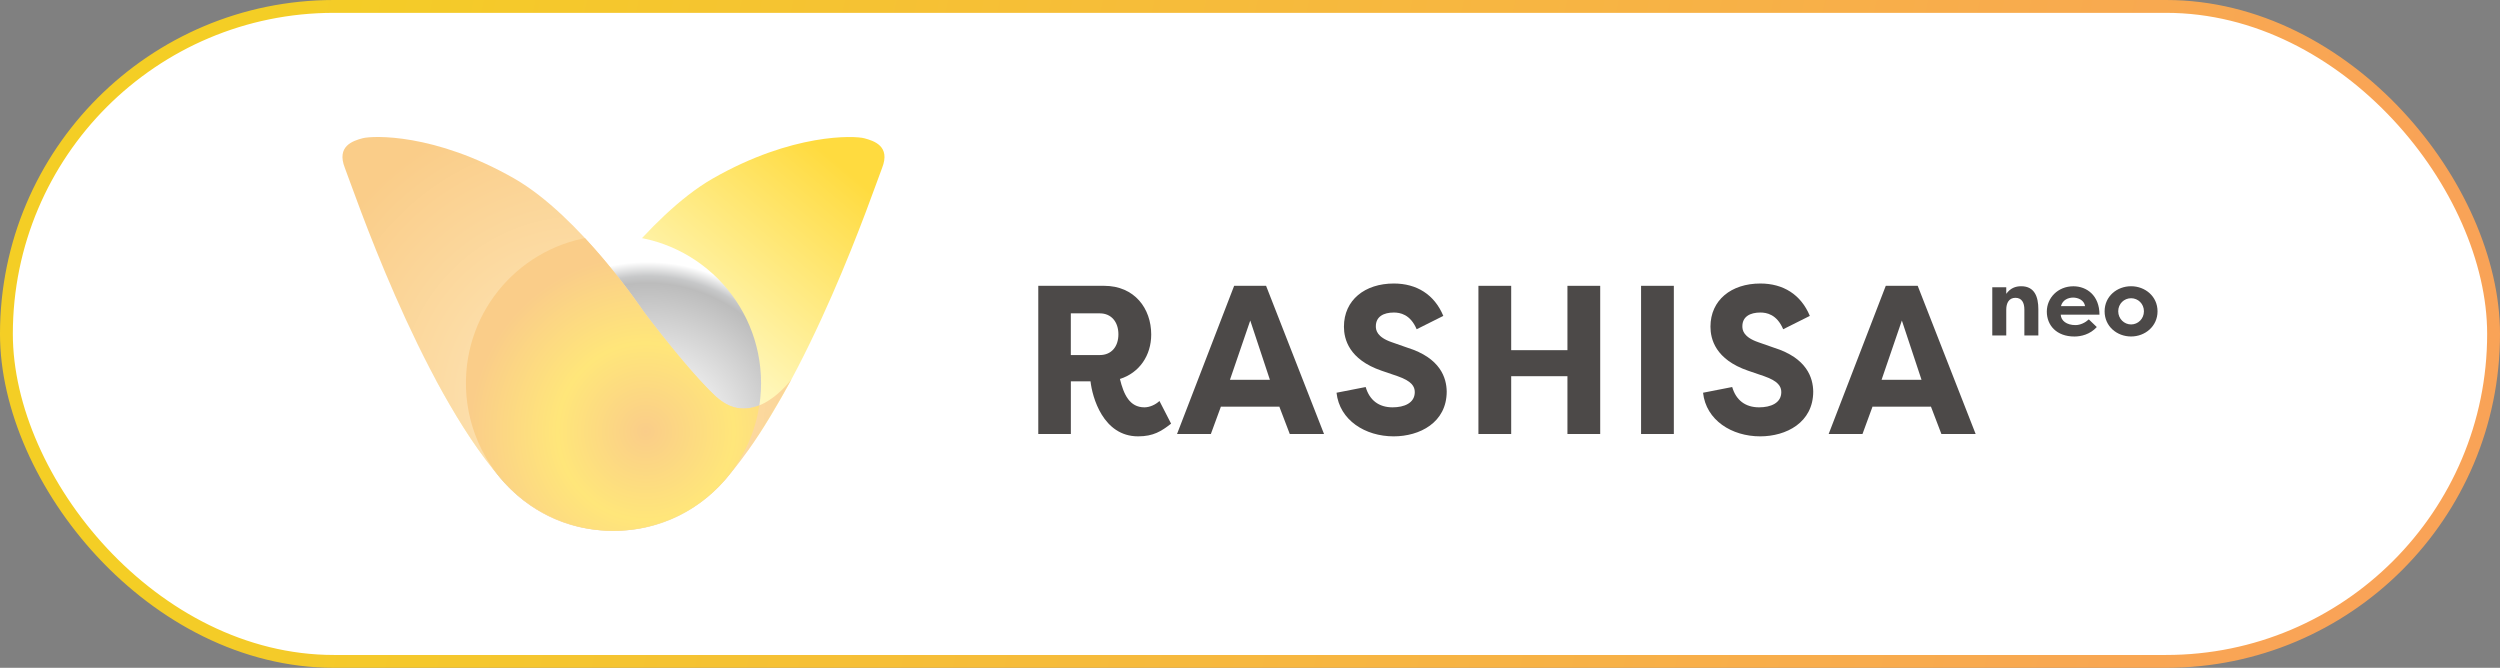
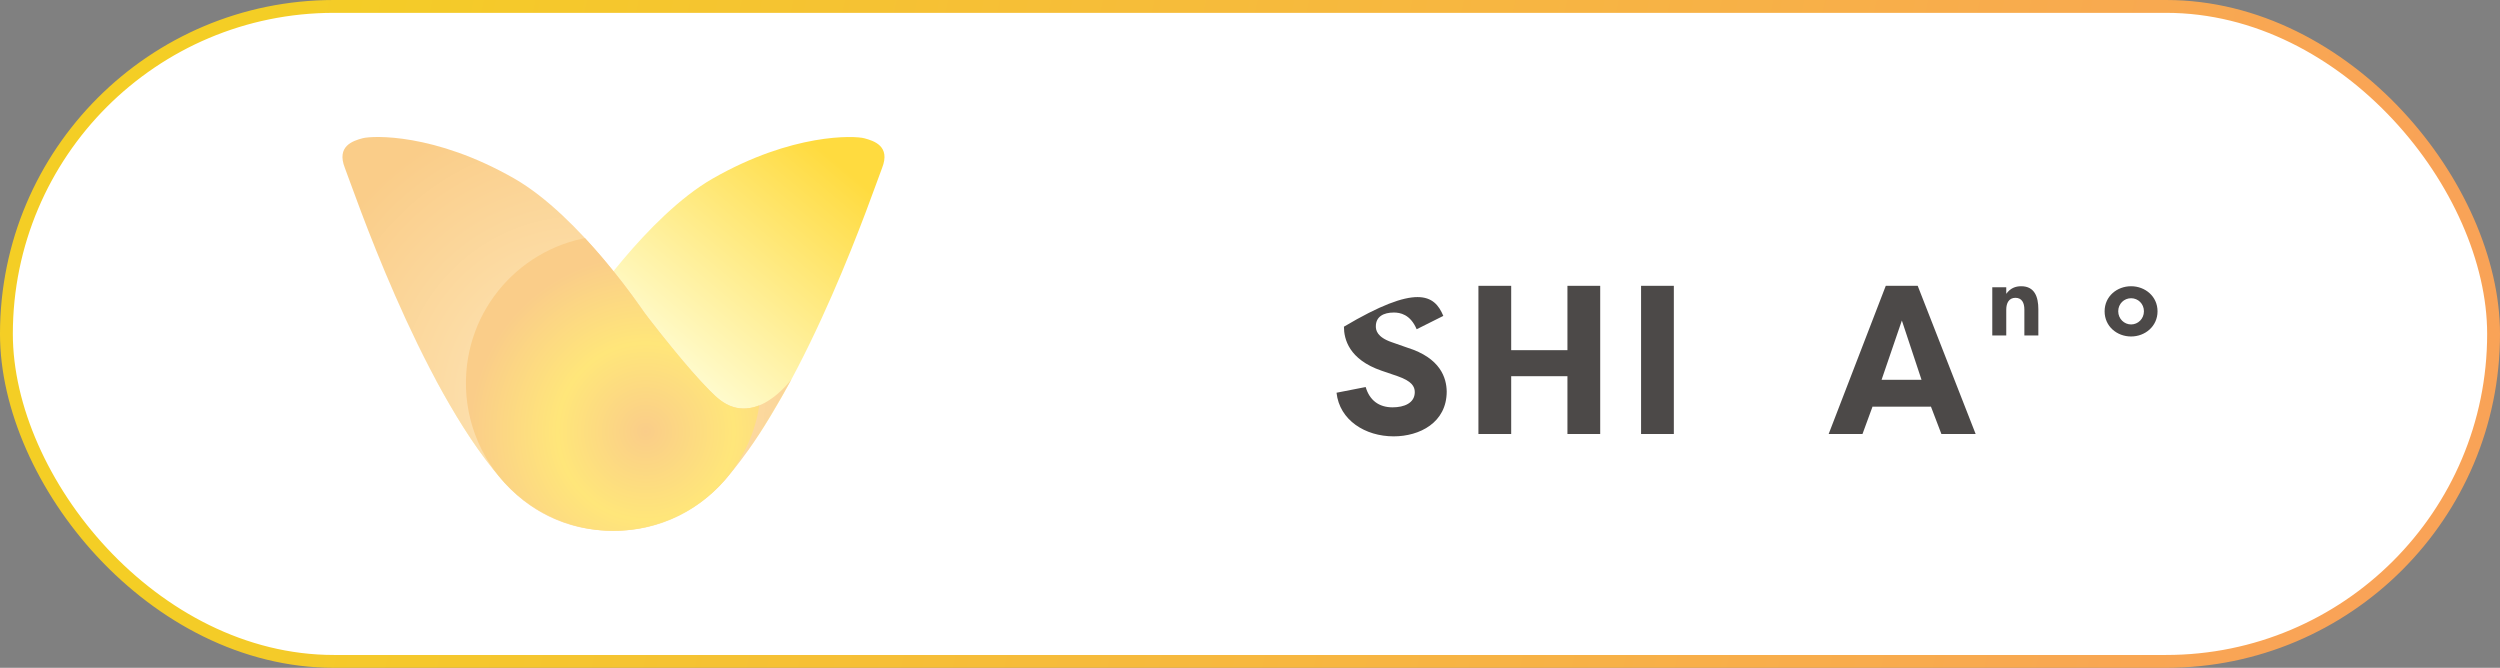
<svg xmlns="http://www.w3.org/2000/svg" width="292" height="78" viewBox="0 0 292 78" fill="none">
  <rect x="0" y="0" width="292" height="78" fill="#808080" stroke="none" />
  <rect x="0.75" y="0.75" width="290.5" height="76.5" rx="38.25" fill="white" />
  <rect x="0.75" y="0.75" width="290.5" height="76.5" rx="38.25" stroke="url(#paint0_linear_80_2822)" stroke-width="1.5" />
  <g clip-path="url(#clip0_80_2822)">
    <path d="M54.71 50.816C56.277 53.233 57.941 55.23 57.99 55.297C61.164 59.366 66.096 62.004 71.654 62.004C77.212 62.004 81.653 59.632 84.818 55.893C94.451 44.727 102.04 22.138 103.029 19.615C104.031 17.074 102.107 16.459 100.954 16.15C99.802 15.841 92.558 15.532 83.26 20.847C75.552 25.253 68.1 36.446 68.1 36.446C68.1 36.446 63.111 43.065 59.805 46.216C55.306 50.502 50.869 44.289 50.869 44.289C50.869 44.289 52.767 47.824 54.71 50.82V50.816Z" fill="url(#paint1_linear_80_2822)" />
-     <path d="M88.892 44.749C88.892 54.28 81.175 62.005 71.653 62.005C62.13 62.005 54.413 54.28 54.413 44.749C54.413 35.218 62.13 27.493 71.653 27.493C81.175 27.493 88.892 35.218 88.892 44.749Z" fill="url(#paint2_radial_80_2822)" />
    <path d="M88.597 50.816C87.03 53.233 85.366 55.23 85.317 55.297C82.143 59.366 77.212 62.004 71.654 62.004C66.096 62.004 61.654 59.632 58.493 55.893C48.86 44.722 41.271 22.133 40.278 19.61C39.28 17.069 41.201 16.451 42.357 16.146C43.51 15.836 50.754 15.527 60.052 20.843C67.76 25.249 75.212 36.441 75.212 36.441C75.212 36.441 80.196 43.061 83.507 46.212C88.006 50.498 92.443 44.285 92.443 44.285C92.443 44.285 90.544 47.82 88.602 50.816H88.597Z" fill="url(#paint3_radial_80_2822)" />
    <path d="M72.289 61.987C75.092 61.885 77.852 61.09 80.28 59.685C82.39 58.461 84.235 56.786 85.657 54.802C87.052 52.858 88.037 50.626 88.522 48.284C88.588 47.97 88.641 47.657 88.69 47.343C87.727 47.732 86.672 47.842 85.67 47.542C84.531 47.201 83.67 46.406 82.853 45.575C81.419 44.117 80.085 42.548 78.788 40.971C77.746 39.703 76.726 38.417 75.724 37.118C75.371 36.658 75.04 36.19 74.704 35.712C73.508 34.011 72.236 32.363 70.907 30.763C70.448 30.211 69.985 29.663 69.508 29.128C69.261 28.846 69.009 28.567 68.757 28.289C68.634 28.152 68.51 28.019 68.386 27.882C68.356 27.847 68.342 27.812 68.294 27.82C68.263 27.825 68.232 27.834 68.201 27.838C68.126 27.851 68.055 27.869 67.98 27.882C66.943 28.108 65.927 28.43 64.947 28.846C63.027 29.659 61.261 30.821 59.756 32.261C58.25 33.697 57.01 35.408 56.109 37.281C55.182 39.212 54.626 41.311 54.467 43.45C54.281 45.929 54.63 48.443 55.5 50.772C56.378 53.136 57.787 55.306 59.592 57.069C61.597 59.022 64.056 60.493 66.744 61.289C68.541 61.819 70.417 62.053 72.293 61.987" fill="url(#paint4_radial_80_2822)" />
-     <path d="M130.807 44.263C131.252 46.092 131.941 47.577 133.672 47.577C134.263 47.577 134.956 47.281 135.424 46.834L136.784 49.481C135.65 50.37 134.709 50.966 132.93 50.966C128.829 50.966 127.571 46.366 127.372 44.537H125.076V50.692H121.271V33.383H128.952C132.511 33.383 134.462 36.03 134.462 39.071C134.462 41.519 133.08 43.547 130.807 44.263ZM128.458 41.47C129.818 41.47 130.63 40.48 130.63 39.048C130.63 37.617 129.813 36.6 128.458 36.6H125.072V41.47H128.458Z" fill="#4C4948" />
-     <path d="M137.477 50.692L144.148 33.383H147.878L154.646 50.692H150.646L149.41 47.453V47.502H142.616V47.453L141.428 50.692H137.477ZM143.654 44.36H148.324L146.029 37.436L143.658 44.36H143.654Z" fill="#4C4948" />
-     <path d="M159.511 45.204C159.957 46.737 161.043 47.577 162.65 47.577C164.01 47.577 165.246 47.082 165.246 45.796C165.246 45.129 164.875 44.51 163.246 43.94L161.37 43.299C157.542 41.987 156.972 39.592 156.972 38.156C156.972 35.041 159.418 33.114 162.8 33.114C165.466 33.114 167.541 34.4 168.579 36.897L165.466 38.456C164.725 36.702 163.515 36.503 162.8 36.503C161.612 36.503 160.698 36.972 160.698 38.112C160.698 38.558 160.822 39.371 162.553 39.968L164.38 40.608C168.257 41.819 168.95 44.143 168.976 45.725C168.976 49.362 165.815 50.966 162.778 50.966C159.467 50.966 156.456 49.088 156.107 45.871L159.515 45.204H159.511Z" fill="#4C4948" />
+     <path d="M159.511 45.204C159.957 46.737 161.043 47.577 162.65 47.577C164.01 47.577 165.246 47.082 165.246 45.796C165.246 45.129 164.875 44.51 163.246 43.94L161.37 43.299C157.542 41.987 156.972 39.592 156.972 38.156C165.466 33.114 167.541 34.4 168.579 36.897L165.466 38.456C164.725 36.702 163.515 36.503 162.8 36.503C161.612 36.503 160.698 36.972 160.698 38.112C160.698 38.558 160.822 39.371 162.553 39.968L164.38 40.608C168.257 41.819 168.95 44.143 168.976 45.725C168.976 49.362 165.815 50.966 162.778 50.966C159.467 50.966 156.456 49.088 156.107 45.871L159.515 45.204H159.511Z" fill="#4C4948" />
    <path d="M183.077 50.692V43.94H176.507V50.692H172.68V33.384H176.507V40.9H183.077V33.384H186.904V50.692H183.077Z" fill="#4C4948" />
    <path d="M195.504 50.692H191.677V33.383H195.504V50.692Z" fill="#4C4948" />
-     <path d="M202.32 45.204C202.766 46.737 203.852 47.577 205.459 47.577C206.819 47.577 208.055 47.082 208.055 45.796C208.055 45.129 207.684 44.51 206.055 43.94L204.179 43.299C200.351 41.987 199.782 39.592 199.782 38.156C199.782 35.041 202.228 33.114 205.609 33.114C208.276 33.114 210.351 34.4 211.388 36.897L208.276 38.456C207.534 36.702 206.324 36.503 205.609 36.503C204.422 36.503 203.508 36.972 203.508 38.112C203.508 38.558 203.631 39.371 205.362 39.968L207.19 40.608C211.066 41.819 211.759 44.143 211.785 45.725C211.785 49.362 208.625 50.966 205.587 50.966C202.276 50.966 199.265 49.088 198.917 45.871L202.325 45.204H202.32Z" fill="#4C4948" />
    <path d="M213.587 50.692L220.258 33.384H223.988L230.756 50.692H226.756L225.52 47.453V47.502H218.726V47.453L217.538 50.692H213.587ZM219.763 44.36H224.434L222.138 37.436L219.768 44.36H219.763Z" fill="#4C4948" />
    <path d="M232.698 33.552H234.331V34.321C234.804 33.662 235.395 33.432 236.075 33.432C237.656 33.432 238.079 34.696 238.079 36.119V39.181H236.446V36.154C236.446 35.377 236.159 34.785 235.404 34.785C234.649 34.785 234.331 35.39 234.331 36.168V39.186H232.698V33.556V33.552Z" fill="#4C4948" />
-     <path d="M244.909 38.196C244.11 39.075 243.046 39.305 242.291 39.305C240.207 39.305 239.068 38.001 239.068 36.397C239.068 34.793 240.362 33.437 242.172 33.437C243.73 33.437 245.218 34.511 245.218 36.751H240.693C240.724 37.453 241.373 37.971 242.414 37.971C242.997 37.971 243.576 37.674 243.973 37.303L244.913 38.205L244.909 38.196ZM240.719 35.757H243.536C243.425 35.032 242.693 34.758 242.145 34.758C241.598 34.758 240.918 35.001 240.719 35.757Z" fill="#4C4948" />
    <path d="M248.91 33.432C250.552 33.432 252 34.617 252 36.362C252 38.108 250.552 39.301 248.91 39.301C247.267 39.301 245.819 38.125 245.819 36.362C245.819 34.599 247.276 33.432 248.91 33.432ZM248.91 37.895C249.722 37.895 250.411 37.237 250.411 36.358C250.411 35.478 249.722 34.833 248.91 34.833C248.097 34.833 247.409 35.478 247.409 36.358C247.409 37.237 248.111 37.895 248.91 37.895Z" fill="#4C4948" />
  </g>
  <defs>
    <linearGradient id="paint0_linear_80_2822" x1="278.39" y1="44.85" x2="31.809" y2="-10.642" gradientUnits="userSpaceOnUse">
      <stop stop-color="#F9A357" />
      <stop offset="1" stop-color="#F4CE25" />
    </linearGradient>
    <linearGradient id="paint1_linear_80_2822" x1="95.476" y1="17.003" x2="76.065" y2="40.202" gradientUnits="userSpaceOnUse">
      <stop stop-color="#FFDB3F" />
      <stop offset="1" stop-color="#FFFBCD" />
    </linearGradient>
    <radialGradient id="paint2_radial_80_2822" cx="0" cy="0" r="1" gradientUnits="userSpaceOnUse" gradientTransform="translate(75.67 51.227) rotate(180) scale(20.621 20.64)">
      <stop offset="0.19" stop-color="white" />
      <stop offset="0.68" stop-color="#D0D0D0" />
      <stop offset="0.88" stop-color="#BCBCBC" />
      <stop offset="0.92" stop-color="#C7C8C9" />
      <stop offset="1" stop-color="white" />
    </radialGradient>
    <radialGradient id="paint3_radial_80_2822" cx="0" cy="0" r="1" gradientUnits="userSpaceOnUse" gradientTransform="translate(67.95 46.711) rotate(180) scale(34.695 34.728)">
      <stop stop-color="#FDE7C1" />
      <stop offset="0.49" stop-color="#FCDBA3" />
      <stop offset="1" stop-color="#FACD89" />
    </radialGradient>
    <radialGradient id="paint4_radial_80_2822" cx="0" cy="0" r="1" gradientUnits="userSpaceOnUse" gradientTransform="translate(75.432 50.392) rotate(180) scale(20.604 20.623)">
      <stop stop-color="#FACD89" />
      <stop offset="0.5" stop-color="#FFE67A" />
      <stop offset="1" stop-color="#FACD89" />
    </radialGradient>
    <clipPath id="clip0_80_2822">
      <rect width="212" height="46" fill="white" transform="translate(40 16)" />
    </clipPath>
  </defs>
</svg>